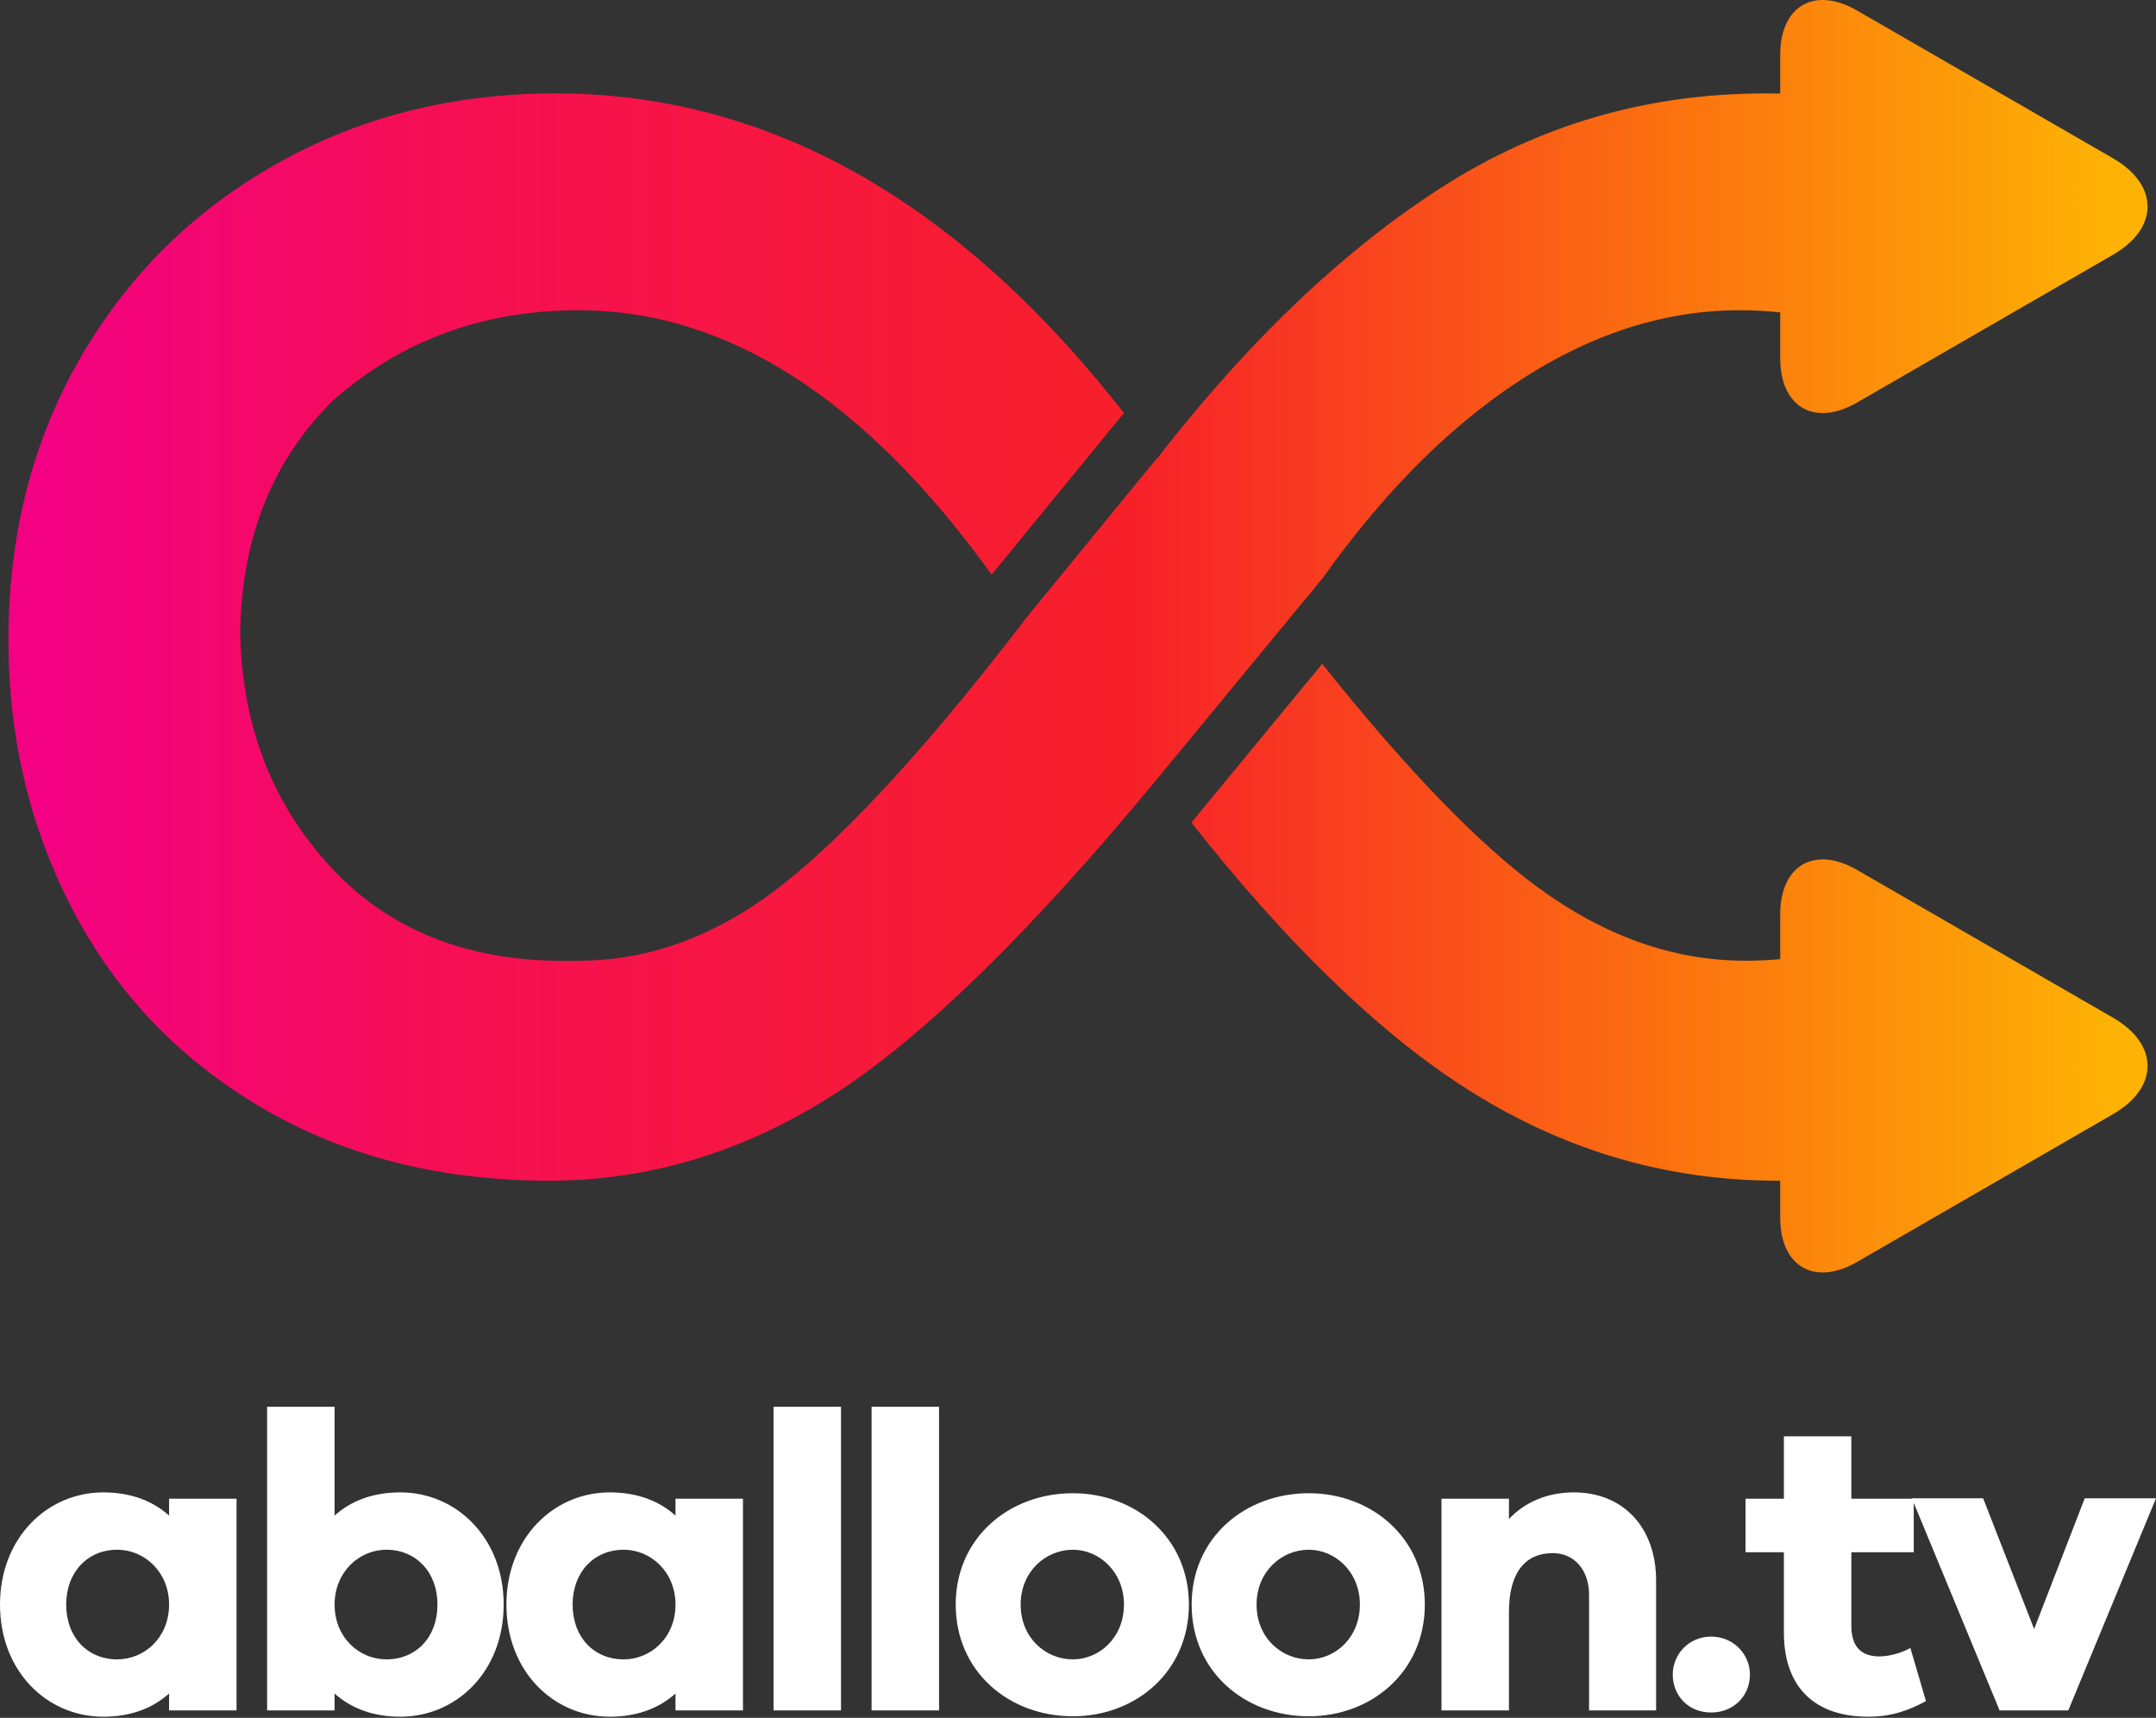
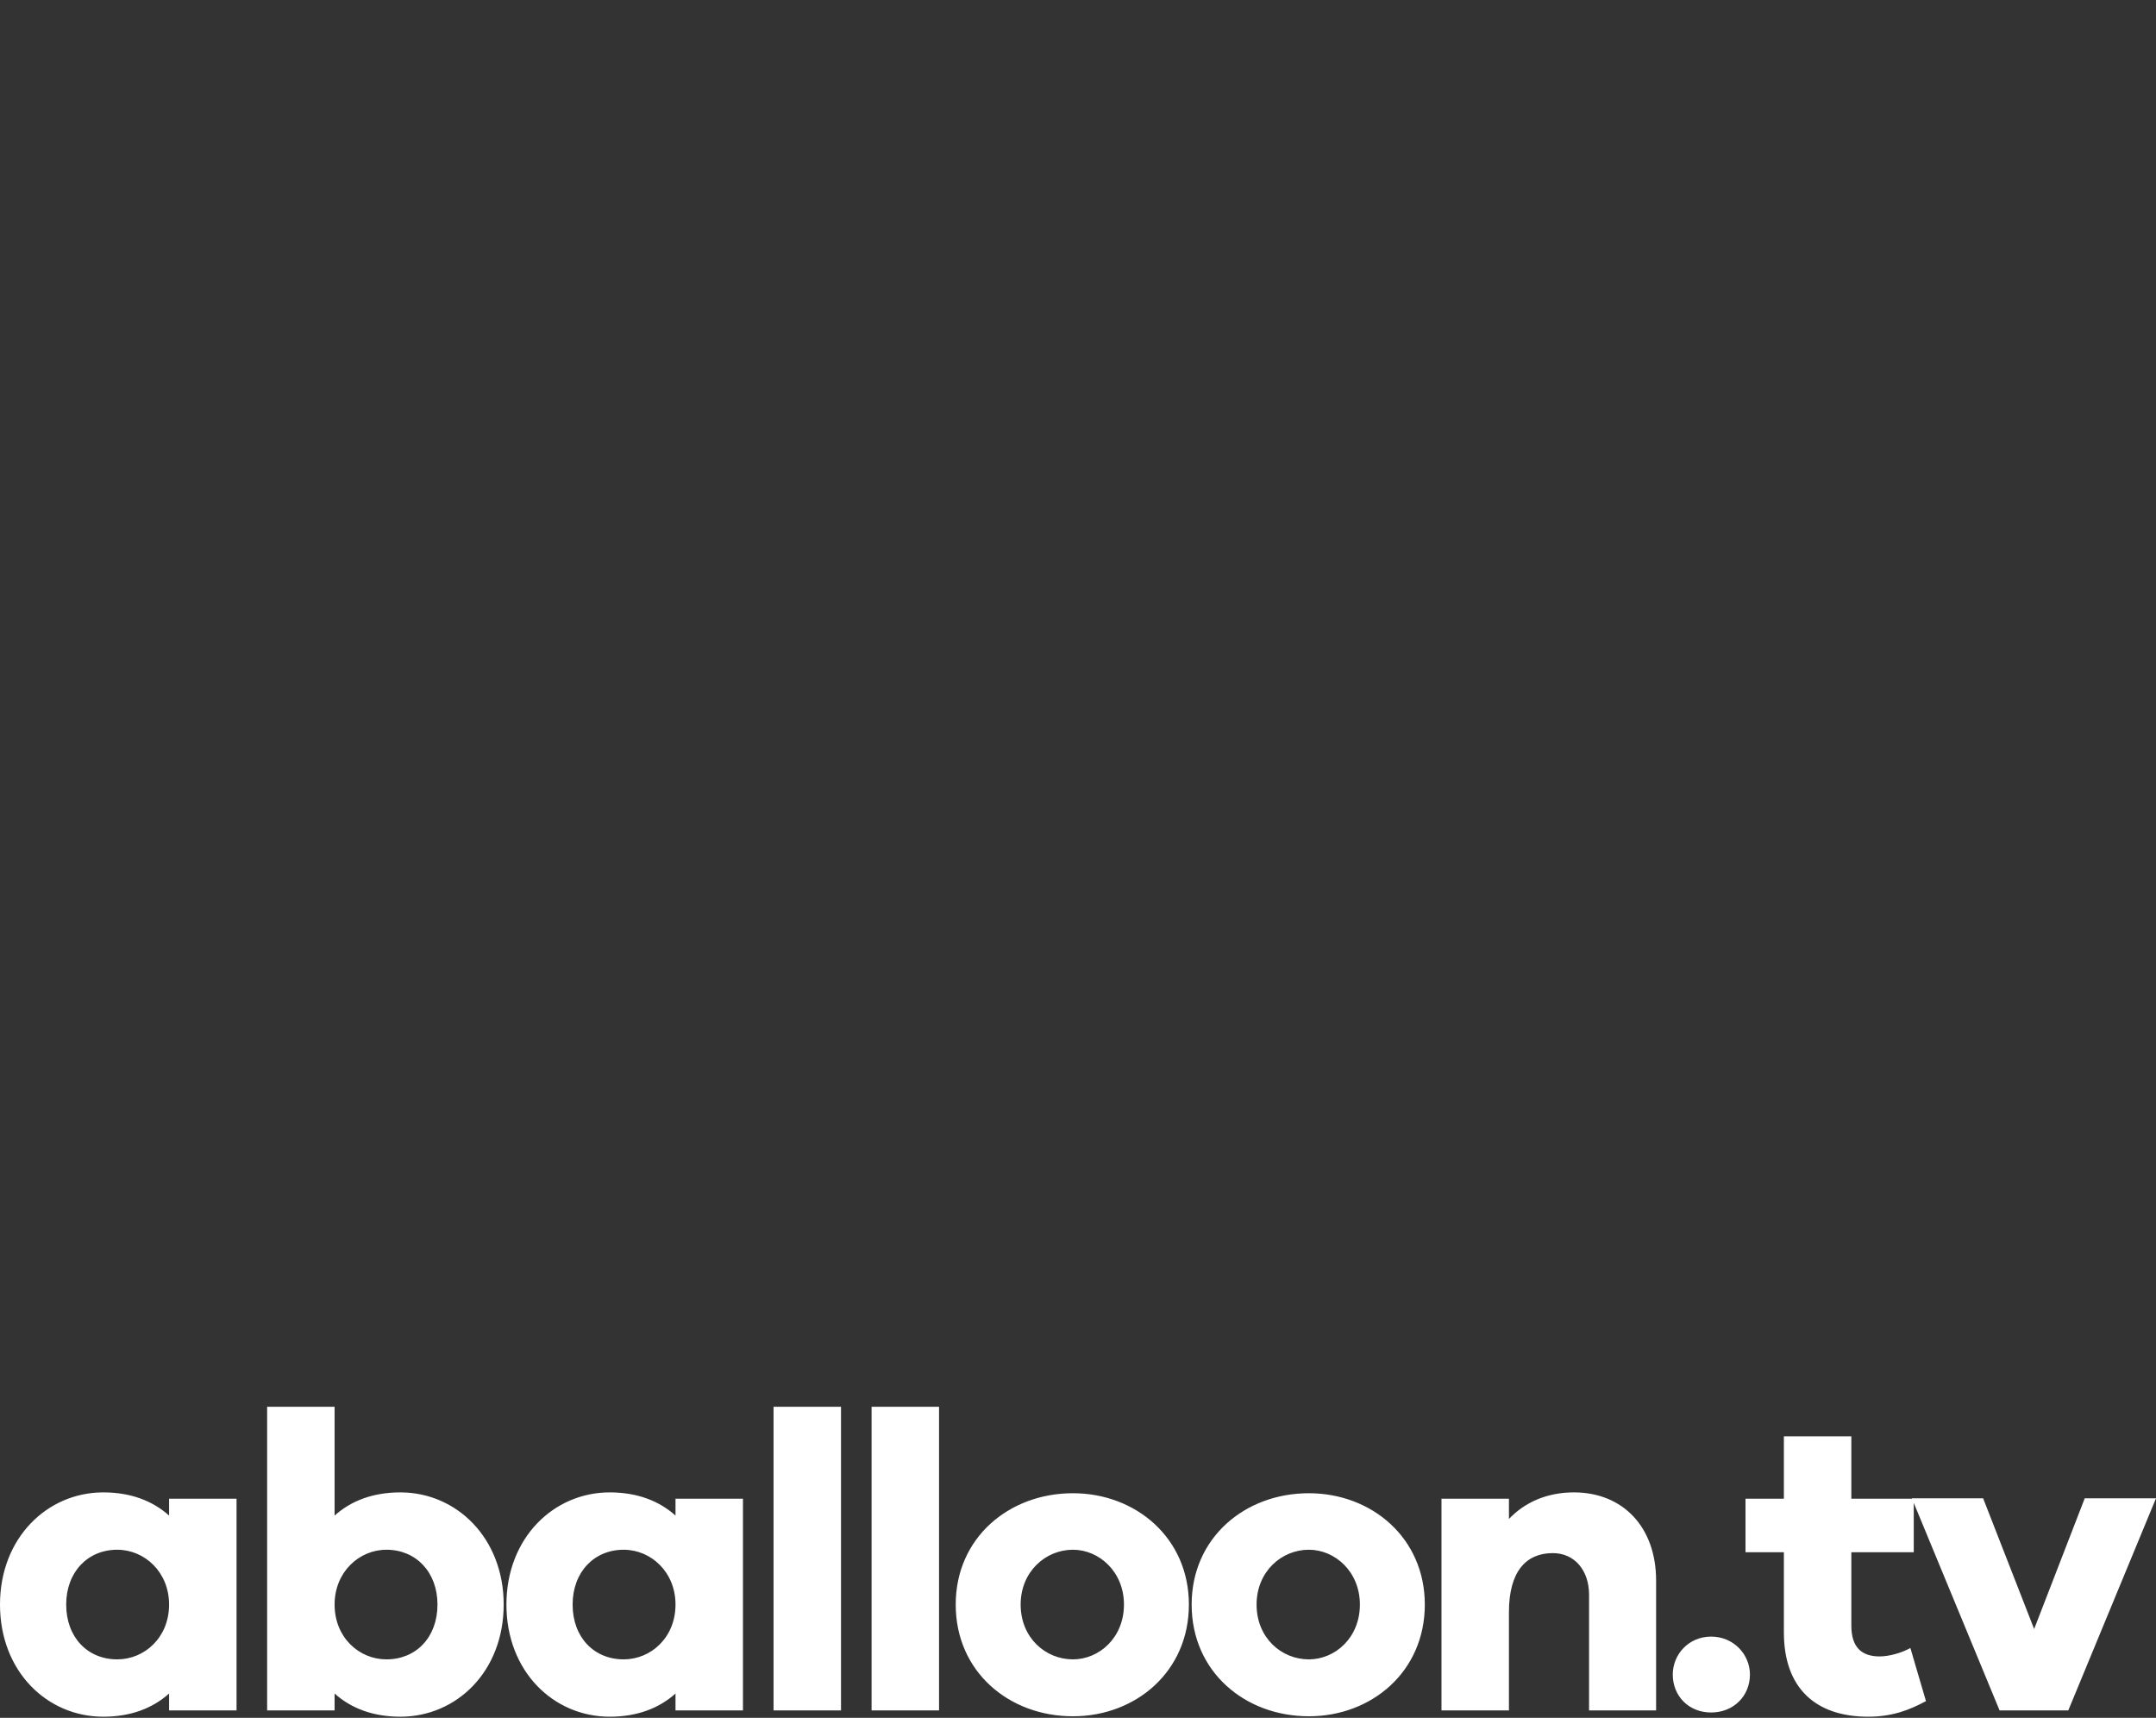
<svg xmlns="http://www.w3.org/2000/svg" width="305" height="243" viewBox="0 0 305 243" fill="none">
  <rect x="0" y="0" width="305" height="243" fill="#333333" stroke="none" />
-   <path fill-rule="evenodd" clip-rule="evenodd" d="M251.842 167.017C251.698 167.017 251.553 167.017 251.407 167.017C235.495 167.017 220.679 162.572 206.96 153.683C194.701 145.738 181.895 133.295 168.54 116.355L187.047 93.906C198.876 108.727 209.012 119.242 217.456 125.456C226.921 132.42 236.729 135.901 246.881 135.901C248.574 135.901 250.229 135.829 251.842 135.685V129.316C251.842 122.4 256.706 119.591 262.696 123.05L281.289 133.784L298.915 143.959C305.438 147.727 305.438 153.844 298.915 157.61L281.289 167.787L262.696 178.519C256.706 181.978 251.842 179.171 251.842 172.252V167.017ZM251.842 13.237C251.153 13.222 250.458 13.214 249.76 13.214C233.025 13.214 217.73 17.659 203.875 26.549C190.541 35.106 177.65 47.229 165.205 62.922L165.211 62.927L164.939 63.261C164.542 63.762 164.146 64.268 163.75 64.778C163.742 64.767 163.734 64.755 163.725 64.745L144.801 87.864C144.807 87.875 144.813 87.885 144.819 87.893C131.375 105.377 120.057 117.75 110.868 125.01C101.675 132.271 92.005 135.901 81.853 135.901C67.187 136.328 55.6 132.024 47.097 122.986C38.591 113.947 34.218 102.761 33.979 89.424C34.193 75.958 38.603 65 47.212 56.554C56.863 48.108 68.411 43.886 81.853 43.886C102.845 43.886 122.321 56.352 140.282 81.282L158.992 58.424C135.428 28.284 108.619 13.214 78.561 13.214C64.02 13.214 50.85 16.549 39.053 23.216C27.256 29.883 17.997 39.07 11.276 50.776C4.553 62.481 1.191 75.743 1.191 90.561C1.191 104.488 4.278 117.307 10.453 129.011C16.625 140.717 25.541 149.979 37.202 156.794C48.861 163.61 62.373 167.017 77.738 167.017C91.731 167.017 105.036 163.018 117.657 155.016C130.119 147.116 145.255 132.424 163.067 110.945L187.14 81.742C195.2 70.43 203.797 61.589 212.928 55.221C223.766 47.665 234.808 43.886 246.056 43.886C248.033 43.886 249.962 43.987 251.842 44.194V50.684C251.842 57.6 256.706 60.409 262.696 56.951L281.289 46.216L298.915 36.041C305.438 32.275 305.438 26.157 298.915 22.39L281.289 12.213L262.696 1.481C256.706 -1.978 251.842 0.829 251.842 7.748V13.237Z" fill="url(#paint0_linear_842_402)" />
  <path d="M272.459 240.636L270.253 233.12C269 233.835 267.211 234.313 265.898 234.313C263.393 234.313 261.902 233.06 261.902 229.958V219.579H270.73V212.004H261.902V203.175H252.358V212.004H246.93V219.579H252.358V230.912C252.358 238.786 256.832 242.842 264.288 242.842C267.688 242.842 270.133 241.888 272.459 240.636ZM292.593 241.947L305 211.944H294.919L287.761 230.435L280.544 211.944H270.462L282.87 241.947H292.593ZM33.463 241.947V212.004H23.919V214.39C21.593 212.302 18.491 211.109 14.614 211.109C6.681 211.109 0 217.551 0 226.975C0 236.46 6.681 242.842 14.614 242.842C18.491 242.842 21.593 241.649 23.919 239.561V241.947H33.463ZM16.582 234.73C12.407 234.73 9.365 231.628 9.365 226.975C9.365 222.383 12.407 219.221 16.582 219.221C20.459 219.221 23.919 222.383 23.919 226.975C23.919 231.628 20.459 234.73 16.582 234.73ZM56.639 211.109C52.761 211.109 49.659 212.302 47.333 214.39V199H37.789V241.947H47.333V239.561C49.659 241.649 52.761 242.842 56.639 242.842C64.572 242.842 71.253 236.46 71.253 226.975C71.253 217.551 64.572 211.109 56.639 211.109ZM54.67 234.73C50.793 234.73 47.333 231.628 47.333 226.975C47.333 222.383 50.793 219.221 54.67 219.221C58.845 219.221 61.888 222.383 61.888 226.975C61.888 231.628 58.845 234.73 54.67 234.73ZM105.104 241.947V212.004H95.561V214.39C93.234 212.302 90.132 211.109 86.256 211.109C78.322 211.109 71.642 217.551 71.642 226.975C71.642 236.46 78.322 242.842 86.256 242.842C90.132 242.842 93.234 241.649 95.561 239.561V241.947H105.104ZM88.224 234.73C84.049 234.73 81.006 231.628 81.006 226.975C81.006 222.383 84.049 219.221 88.224 219.221C92.101 219.221 95.561 222.383 95.561 226.975C95.561 231.628 92.101 234.73 88.224 234.73ZM109.43 241.947H118.974V199H109.43V241.947ZM123.3 241.947H132.844V199H123.3V241.947ZM151.784 211.228C142.717 211.228 135.201 217.551 135.201 226.975C135.201 236.46 142.717 242.782 151.784 242.782C160.672 242.782 168.188 236.46 168.188 226.975C168.188 217.551 160.672 211.228 151.784 211.228ZM151.784 234.73C147.907 234.73 144.388 231.688 144.388 226.975C144.388 222.323 147.907 219.221 151.784 219.221C155.482 219.221 159.001 222.323 159.001 226.975C159.001 231.688 155.482 234.73 151.784 234.73ZM185.159 211.228C176.092 211.228 168.577 217.551 168.577 226.975C168.577 236.46 176.092 242.782 185.159 242.782C194.047 242.782 201.563 236.46 201.563 226.975C201.563 217.551 194.047 211.228 185.159 211.228ZM185.159 234.73C181.282 234.73 177.763 231.688 177.763 226.975C177.763 222.323 181.282 219.221 185.159 219.221C188.858 219.221 192.377 222.323 192.377 226.975C192.377 231.688 188.858 234.73 185.159 234.73ZM222.65 211.109C218.892 211.109 215.731 212.481 213.464 214.867V212.004H203.92V241.947H213.464V228.049C213.464 222.263 215.909 219.699 219.668 219.699C222.71 219.699 224.798 222.085 224.798 225.604V241.947H234.282V223.576C234.282 216.06 229.629 211.109 222.65 211.109ZM242.067 231.509C238.905 231.509 236.639 234.014 236.639 236.877C236.639 239.92 238.905 242.246 242.067 242.246C245.228 242.246 247.555 239.92 247.555 236.877C247.555 234.014 245.228 231.509 242.067 231.509Z" fill="white" />
  <defs>
    <linearGradient id="paint0_linear_842_402" x1="1.191" y1="90" x2="303.808" y2="90" gradientUnits="userSpaceOnUse">
      <stop offset="0.017" stop-color="#F30182" />
      <stop offset="0.192" stop-color="#F60E56" />
      <stop offset="0.525" stop-color="#F72029" />
      <stop offset="0.775" stop-color="#FB710F" />
      <stop offset="0.983" stop-color="#FDB204" />
    </linearGradient>
  </defs>
</svg>